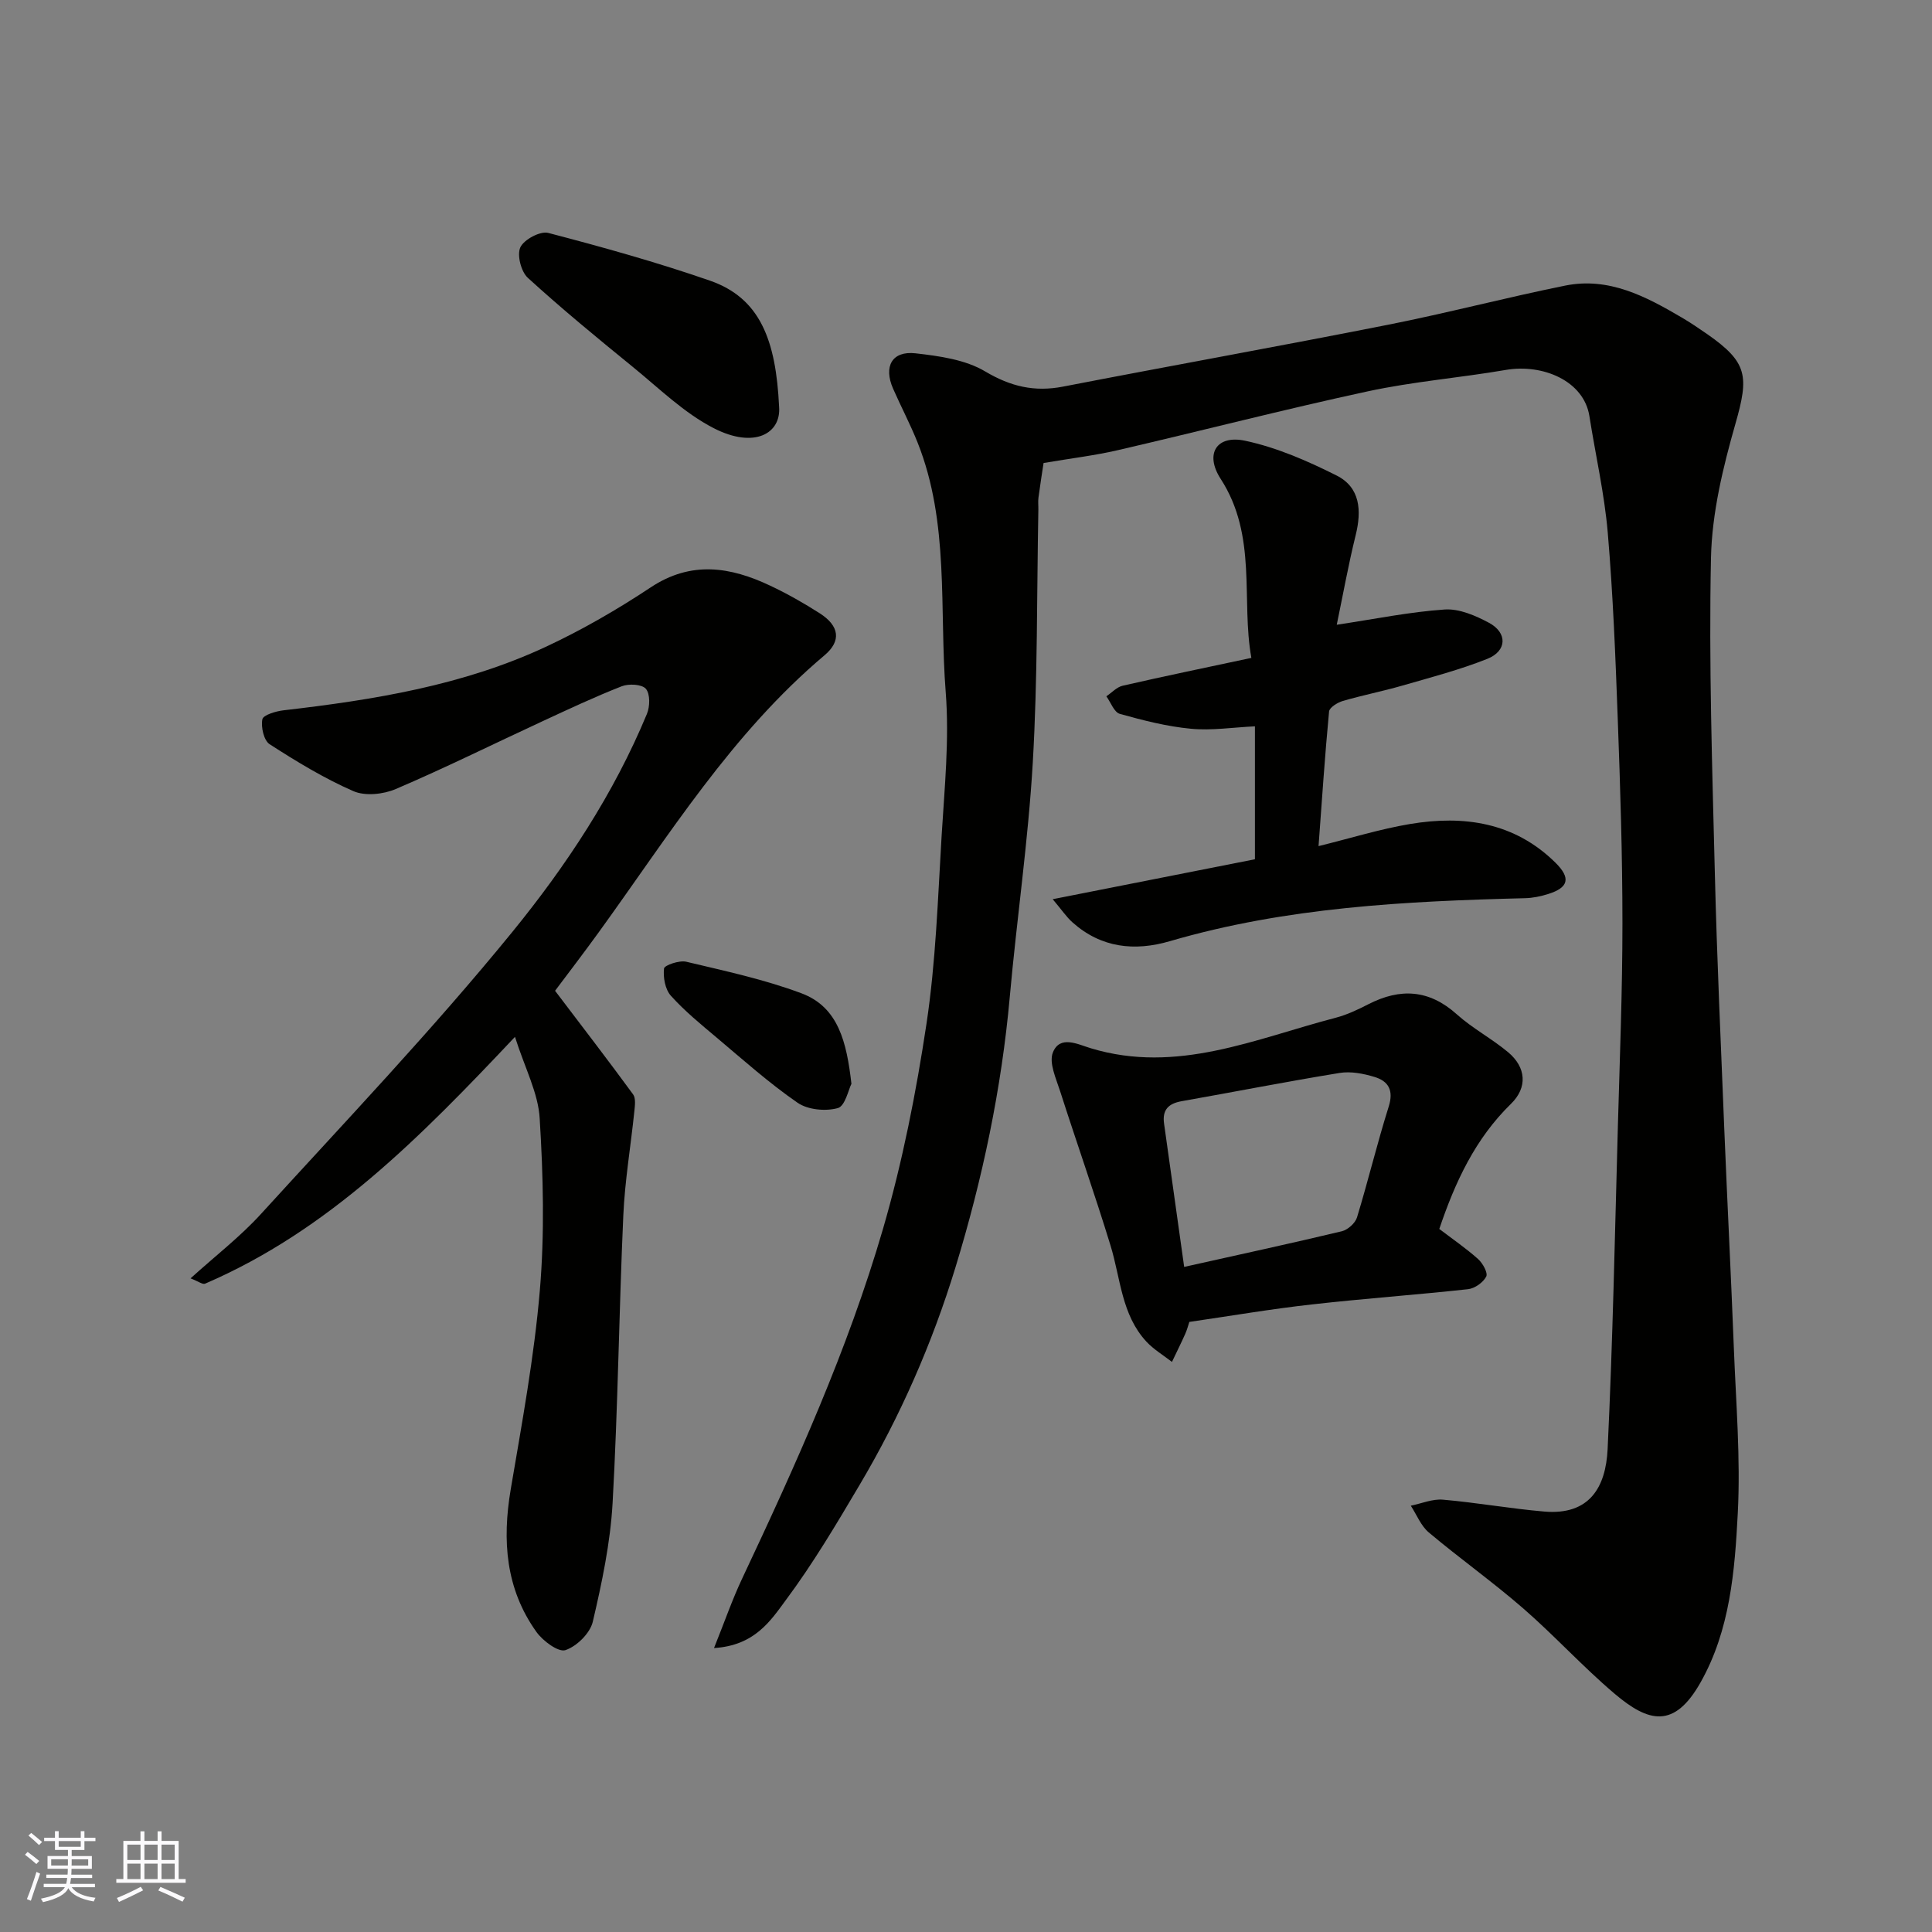
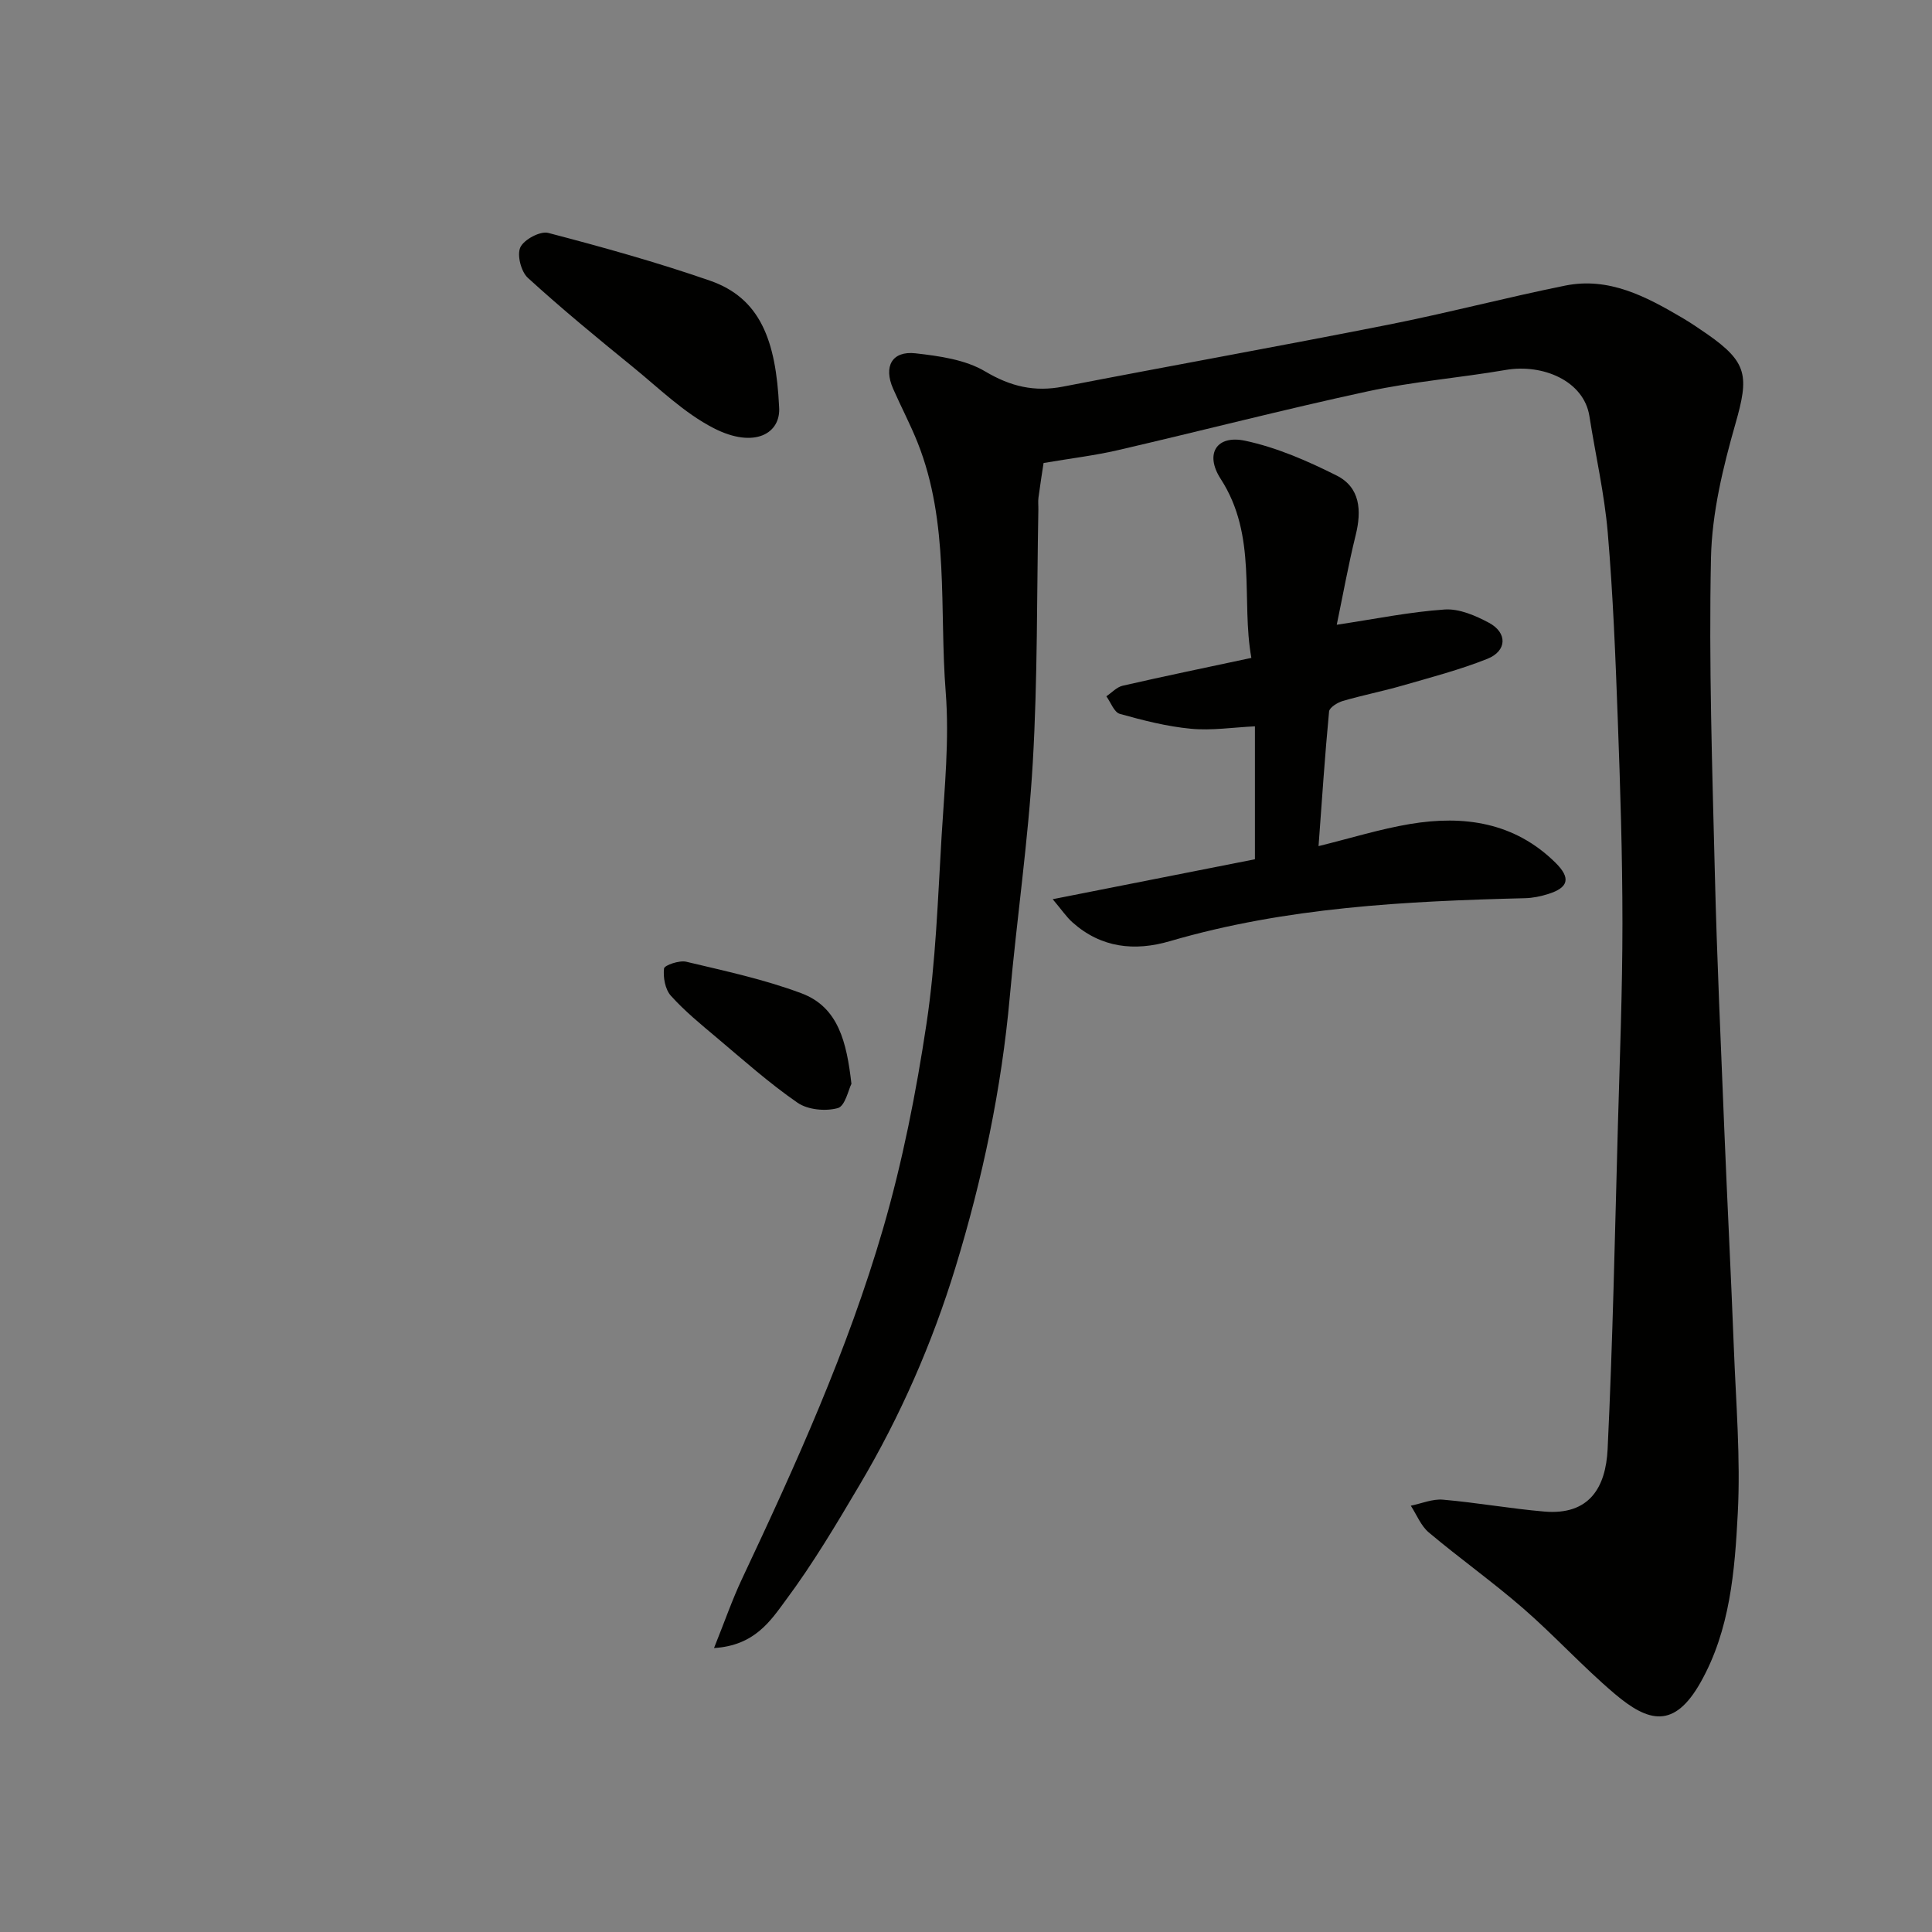
<svg xmlns="http://www.w3.org/2000/svg" enable-background="new 0 0 400 400" viewBox="0 0 400 400">
  <rect x="0" y="0" width="400" height="400" fill="#808080" stroke="none" />
  <g fill="#010100">
    <path d="m147.83 341.21c2.22-5.52 3.78-10.05 5.81-14.35 11.12-23.6 21.88-47.38 29.18-72.45 4.03-13.86 6.85-28.17 9-42.46 1.93-12.82 2.35-25.89 3.13-38.86.6-9.92 1.62-19.93.85-29.78-1.36-17.27.82-35.01-5.82-51.68-1.51-3.79-3.43-7.41-5.07-11.15-2.03-4.61-.23-7.88 4.64-7.33 4.93.56 10.3 1.3 14.42 3.75 5.29 3.14 10.22 4.29 16.14 3.14 22.4-4.34 44.87-8.37 67.25-12.8 12.29-2.43 24.42-5.63 36.7-8.11 9.01-1.82 16.68 2.23 24.13 6.61 1.82 1.07 3.58 2.26 5.32 3.47 8.33 5.82 8.61 8.67 5.8 18.5-2.58 9.03-4.87 18.48-5.07 27.8-.46 21.75.26 43.52.8 65.28.43 17.7 1.25 35.4 1.96 53.1.61 15.03 1.39 30.06 1.97 45.1.44 11.43 1.41 22.9.82 34.28-.62 11.99-1.59 24.22-7.71 35.06-5.45 9.64-10.75 8.33-17.85 2.29-6.56-5.57-12.39-11.99-18.89-17.64-6.3-5.47-13.13-10.33-19.52-15.7-1.64-1.38-2.51-3.67-3.73-5.54 2.22-.45 4.49-1.44 6.66-1.25 7.01.61 13.96 1.86 20.97 2.46 9.41.81 12.74-5.08 13.12-12.91 1.07-22.34 1.51-44.71 2.13-67.08.39-13.93.94-27.86.94-41.79 0-14.1-.45-28.2-.97-42.29-.47-12.87-.98-25.76-2.07-38.59-.69-8.09-2.54-16.08-3.8-24.13-1.15-7.33-9.68-10.88-17.31-9.57-9.5 1.63-19.16 2.4-28.56 4.43-17.34 3.74-34.52 8.19-51.8 12.19-4.76 1.1-9.64 1.68-15.34 2.65-.28 1.86-.71 4.52-1.06 7.19-.11.82 0 1.66-.02 2.5-.33 17.43-.14 34.89-1.15 52.28-.94 16.21-3.31 32.32-4.76 48.5-1.71 19.1-5.66 37.78-11.24 56.03-4.81 15.73-11.43 30.85-19.85 45.06-4.81 8.13-9.65 16.3-15.28 23.86-3.15 4.27-6.45 9.42-14.87 9.93z" />
-     <path d="m106.62 214.67c-19.65 20.85-38.66 40.12-64.16 51.1-.5.22-1.4-.48-3.01-1.1 5.18-4.69 10.28-8.62 14.55-13.3 17.56-19.26 35.57-38.18 52.02-58.36 11.17-13.7 21.06-28.65 27.92-45.21.63-1.52.69-4.12-.22-5.19-.81-.95-3.55-1.1-5.01-.52-5.61 2.2-11.07 4.77-16.55 7.31-10.07 4.66-20.02 9.6-30.22 13.96-2.57 1.1-6.33 1.5-8.77.44-6.05-2.64-11.78-6.13-17.35-9.72-1.2-.78-1.82-3.55-1.5-5.16.18-.89 2.8-1.68 4.4-1.86 18.68-2.16 37.19-5.15 54.38-13.19 7.49-3.5 14.73-7.69 21.62-12.26 8.39-5.56 16.5-4.26 24.75-.35 3.54 1.67 6.97 3.62 10.27 5.73 4.02 2.58 4.51 5.69.98 8.67-19.22 16.19-32.27 37.35-46.76 57.36-3.25 4.49-6.63 8.89-9.04 12.11 5.68 7.49 11 14.4 16.15 21.44.6.82.38 2.37.26 3.55-.74 7.18-1.96 14.33-2.28 21.52-.89 19.85-1.11 39.74-2.22 59.57-.47 8.25-2.21 16.49-4.1 24.56-.56 2.37-3.31 5.08-5.66 5.87-1.45.49-4.65-1.88-5.99-3.74-6.4-8.93-7.13-18.95-5.34-29.55 2.32-13.69 4.86-27.4 6.03-41.21 1-11.77.7-23.72-.03-35.53-.29-5.29-3.06-10.44-5.12-16.94z" />
    <path d="m259.82 177.9c0-9.45 0-18.4 0-27.52-4.54.21-8.95.91-13.25.5-4.97-.47-9.9-1.73-14.72-3.08-1.18-.33-1.88-2.38-2.79-3.64 1.12-.75 2.15-1.91 3.38-2.19 8.56-1.96 17.17-3.74 26.64-5.76-2.16-11.99 1.31-25.23-6.35-37.06-3.34-5.16-.89-9.16 5.06-7.9 6.54 1.39 12.92 4.18 18.94 7.2 4.89 2.46 5.21 7.26 3.95 12.34-1.54 6.24-2.67 12.57-3.92 18.56 7.93-1.19 15.11-2.67 22.36-3.16 3-.2 6.37 1.26 9.15 2.75 3.87 2.07 3.75 5.84-.34 7.47-5.71 2.27-11.71 3.84-17.64 5.55-4.06 1.17-8.22 1.98-12.28 3.17-1.1.32-2.76 1.35-2.84 2.18-.87 9.13-1.47 18.28-2.18 27.87 6.69-1.65 12.75-3.54 18.95-4.58 11.14-1.86 21.63-.36 30.11 8.02 3.22 3.19 2.71 5.15-1.53 6.48-1.53.48-3.16.82-4.75.86-24.81.62-49.52 1.87-73.56 8.9-7.31 2.14-14.24 1.39-20.16-3.89-1.26-1.12-2.22-2.58-4.1-4.8 14.65-2.89 28.26-5.58 41.87-8.27z" />
-     <path d="m246.24 273.69c-.22.65-.46 1.61-.86 2.5-.87 1.94-1.82 3.85-2.74 5.78-1.78-1.39-3.79-2.58-5.31-4.22-5.15-5.58-5.32-13.06-7.4-19.85-3.28-10.71-7.01-21.28-10.43-31.94-.84-2.64-2.37-5.91-1.51-8.06 1.46-3.64 5.14-1.69 7.85-.87 17.86 5.41 34.1-1.99 50.71-6.32 2.34-.61 4.6-1.69 6.77-2.8 6.6-3.38 12.56-3.05 18.29 2.09 3.26 2.93 7.26 5.03 10.63 7.85 3.73 3.12 4.08 7.29.58 10.7-7.38 7.2-11.53 16.12-14.83 25.89 2.66 2.03 5.48 3.96 8.02 6.22.97.86 2.08 2.87 1.7 3.63-.62 1.22-2.36 2.46-3.75 2.62-10.77 1.18-21.59 1.94-32.35 3.16-8.29.92-16.53 2.33-25.37 3.62zm-1.07-11.39c11.41-2.55 22.05-4.85 32.64-7.38 1.23-.3 2.77-1.67 3.14-2.86 2.32-7.61 4.18-15.37 6.57-22.96 1.06-3.36-.06-5.26-2.94-6.13-2.29-.7-4.9-1.2-7.21-.83-10.93 1.78-21.81 3.92-32.72 5.85-2.75.49-4.05 1.79-3.64 4.66 1.37 9.68 2.72 19.37 4.16 29.65z" />
    <path d="m161.3 84.17c.47 5.59-5.11 8.8-13.53 4.48-6.14-3.15-11.31-8.25-16.75-12.68-7.37-6-14.72-12.04-21.73-18.44-1.41-1.28-2.29-4.73-1.56-6.32.74-1.61 4.12-3.42 5.77-2.99 11.26 2.94 22.51 6.08 33.5 9.89 10.37 3.61 13.65 12.31 14.3 26.06z" />
    <path d="m176.28 224.39c-.61 1.18-1.3 4.61-2.82 5.03-2.53.7-6.2.36-8.32-1.1-5.9-4.07-11.29-8.89-16.79-13.52-3.27-2.75-6.61-5.48-9.45-8.64-1.19-1.32-1.63-3.8-1.42-5.64.08-.68 3.18-1.75 4.61-1.4 8.02 1.91 16.15 3.65 23.84 6.53 7.65 2.86 9.36 10.11 10.35 18.74z" />
  </g>
-   <path d="m5.17 384 .55-.58c.85.61 1.65 1.24 2.4 1.87l-.59.64c-.83-.73-1.62-1.37-2.36-1.93m1.22 9.53-.82-.34c.71-1.76 1.37-3.64 1.98-5.63.24.13.5.25.76.36-.6 1.67-1.24 3.54-1.92 5.61m-.5-13.5.57-.54c.56.44 1.31 1.06 2.26 1.87l-.64.64c-.68-.66-1.41-1.32-2.19-1.97m3.25.46h2.24v-1.36h.77v1.36h4.57v-1.36h.76v1.36h2.28v.69h-2.28v1.84h-2.64v1.26h4.18v2.64h-4.21c0 .45-.02.86-.05 1.21h4.32v.69h-4.38c-.04.34-.1.75-.19 1.22h5.15v.69h-4.82c.87 1.19 2.51 1.92 4.93 2.19-.17.31-.3.57-.37.76-2.77-.49-4.52-1.41-5.26-2.76-.56 1.26-2.3 2.23-5.24 2.9-.12-.24-.26-.48-.43-.72 2.73-.55 4.38-1.34 4.96-2.38h-4.38v-.69h4.65c.1-.38.17-.79.21-1.22h-4.32v-.69h4.4c.03-.34.05-.75.05-1.21h-4.2v-2.64h4.23v-1.26h-2.69v-1.84h-2.24zm1.46 4.46v1.29h3.45c.01-.4.02-.57.01-.53v-.32-.45h-3.46zm1.55-2.59h4.57v-1.19h-4.57zm6.11 2.59h-3.42v.77c-.01.19-.01.37-.02.53h3.44z" fill="#fbfafc" />
-   <path d="m32.63 379.16h.82v1.98h3.54v7.89h1.45v.78h-14.36v-.78h1.46v-7.89h3.54v-1.98h.82v1.98h2.73zm-3.49 11.48.5.73c-1.61.82-3.28 1.63-5 2.41-.13-.27-.28-.55-.44-.82 1.75-.72 3.4-1.49 4.94-2.32m-2.78-5.55h2.73v-3.18h-2.73zm0 3.95h2.73v-3.2h-2.73zm3.54-3.95h2.73v-3.18h-2.73zm0 3.95h2.73v-3.2h-2.73zm7.89 4.68c-1.84-.92-3.51-1.7-5.02-2.32l.45-.73c1.89.8 3.57 1.55 5.04 2.23zm-1.62-11.81h-2.73v3.18h2.73zm-2.73 7.13h2.73v-3.2h-2.73z" fill="#fbfafc" />
</svg>